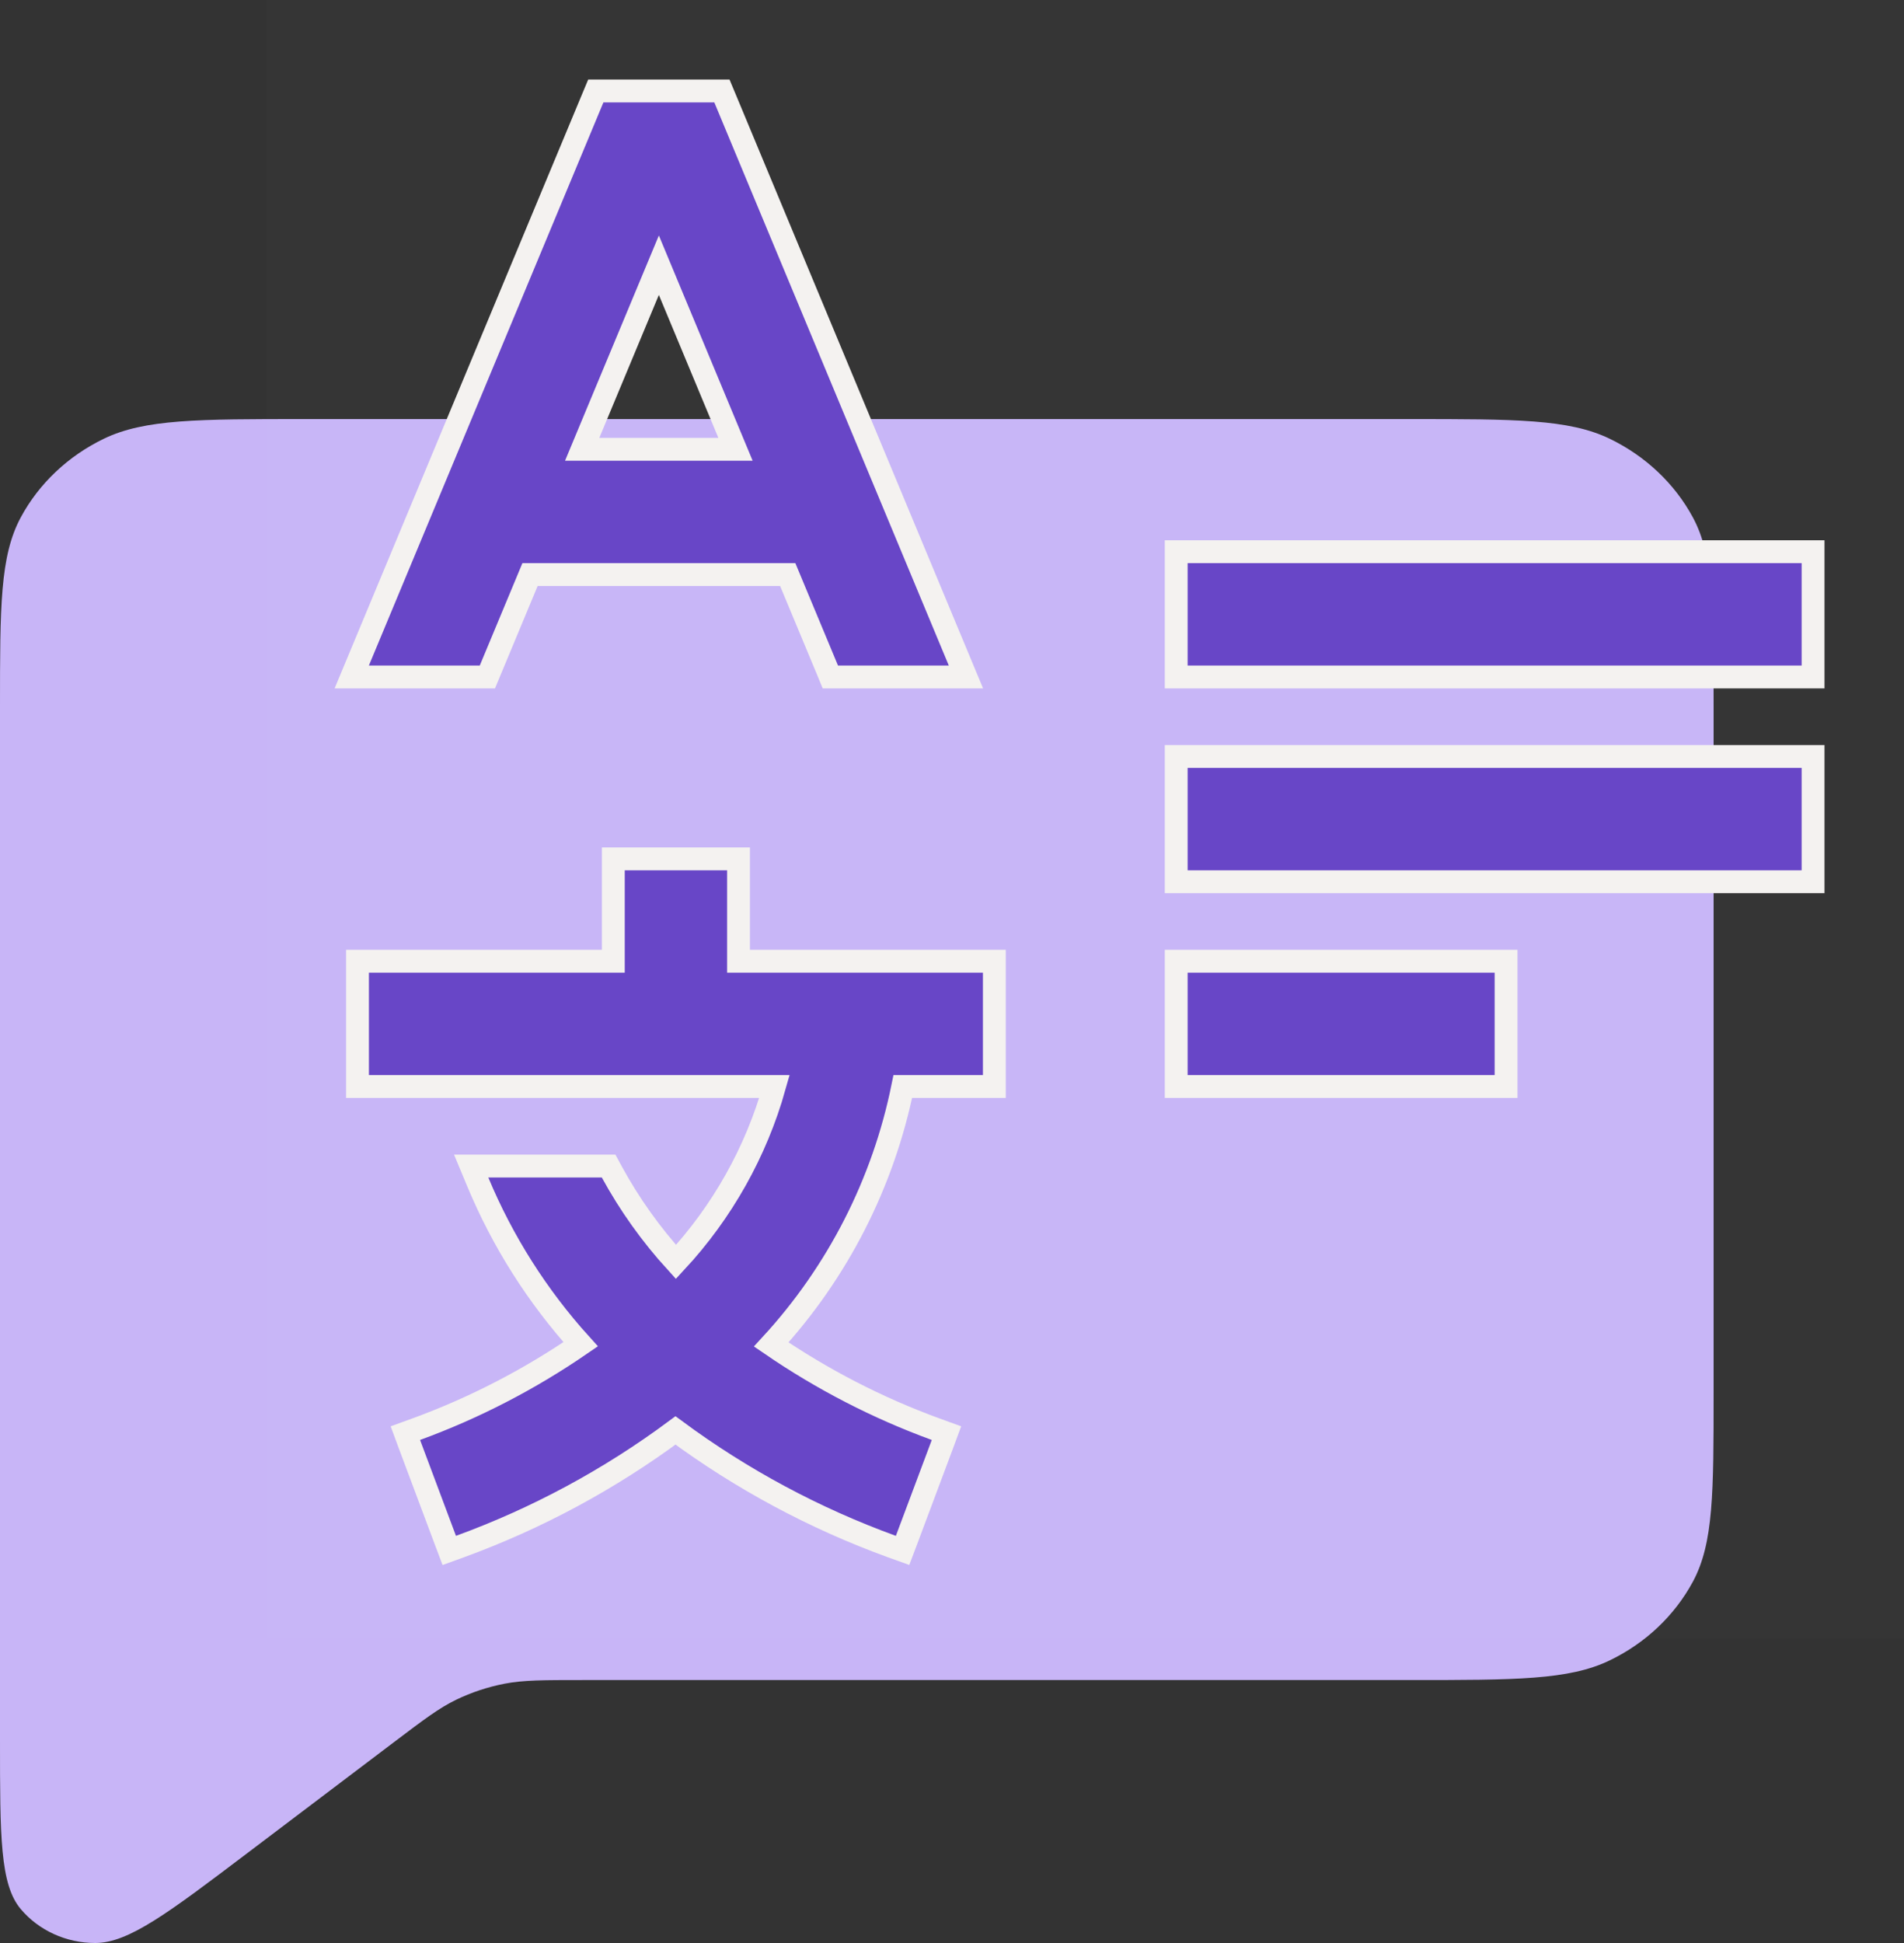
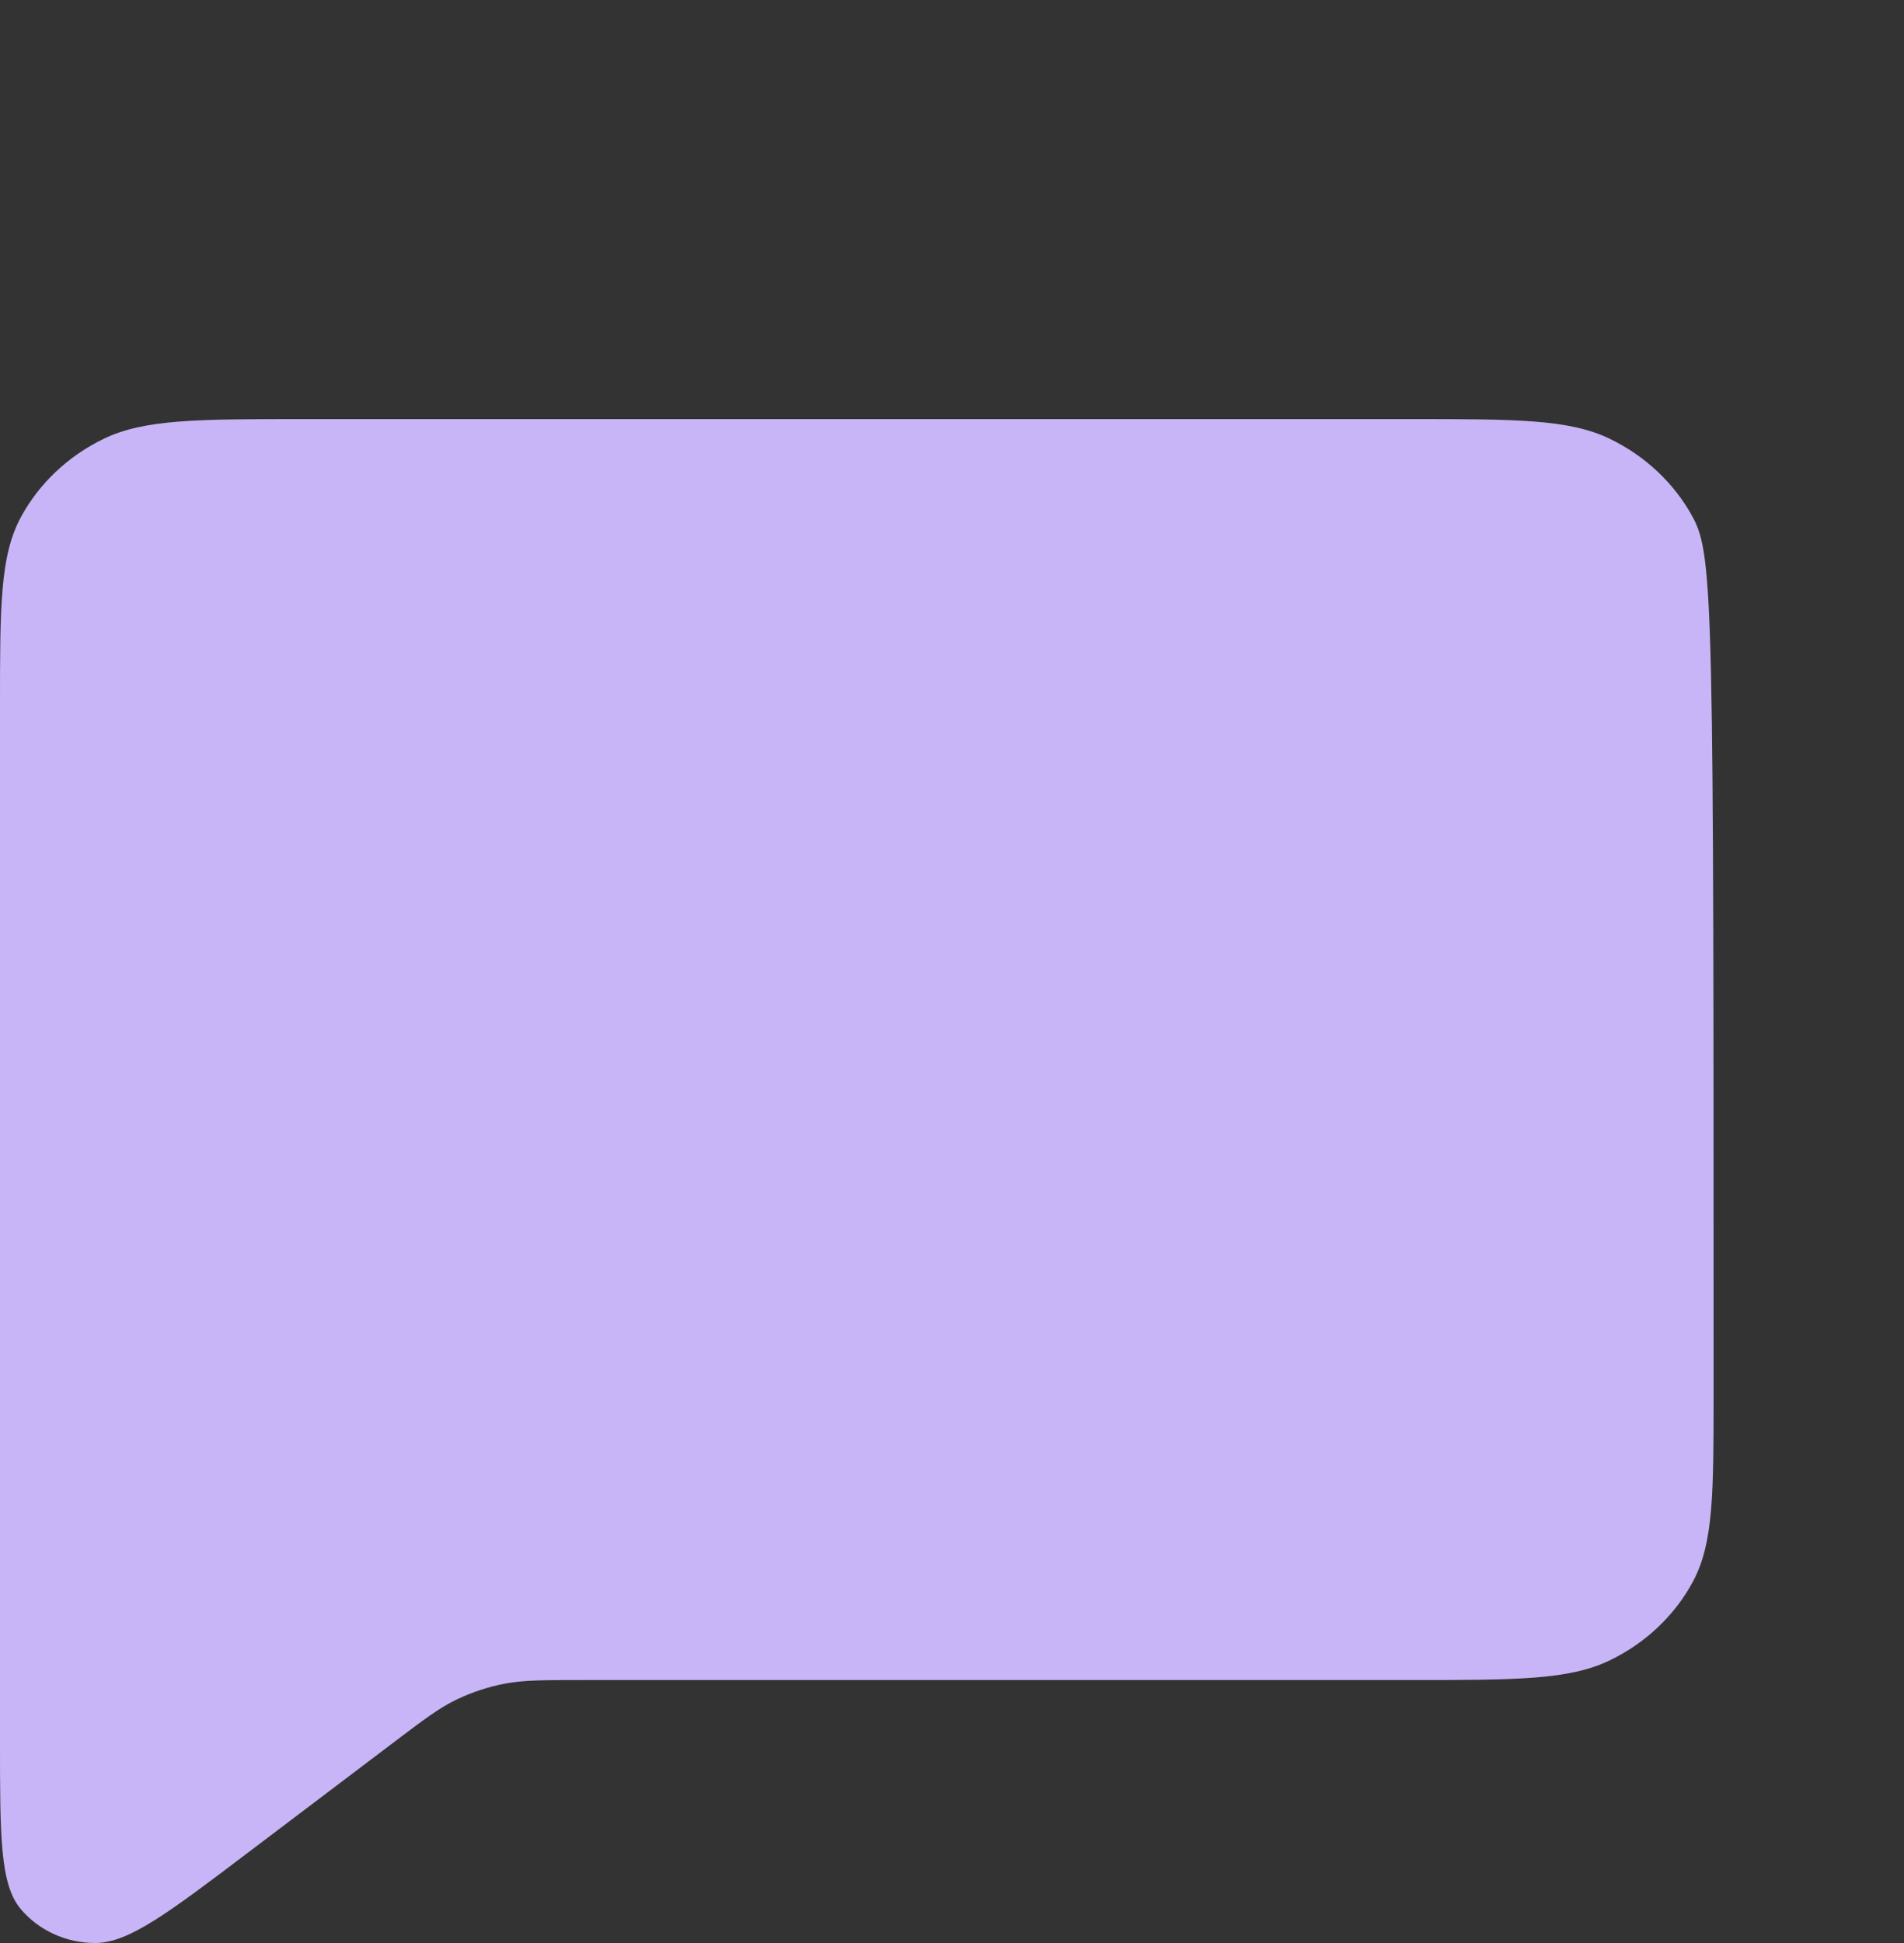
<svg xmlns="http://www.w3.org/2000/svg" width="50" height="51" viewBox="0 0 50 51" fill="none">
  <rect x="0" y="0" width="50" height="51" fill="#333333" stroke="none" />
-   <path d="M6.499 48.638L10.309 45.756L10.337 45.735C11.131 45.134 11.532 44.831 11.979 44.615C12.38 44.421 12.808 44.28 13.249 44.194C13.747 44.098 14.265 44.098 15.305 44.098H37.008C39.803 44.098 41.202 44.098 42.27 43.583C43.211 43.13 43.976 42.406 44.456 41.516C45 40.506 45 39.184 45 36.541V18.558C45 15.915 45 14.592 44.456 13.581C43.976 12.691 43.209 11.969 42.269 11.515C41.199 11 39.801 11 37.001 11H8C5.2 11 3.799 11 2.729 11.515C1.789 11.969 1.024 12.691 0.545 13.581C0 14.593 0 15.918 0 18.566V45.685C0 48.204 0 49.464 0.546 50.111C1.021 50.673 1.741 51.001 2.502 51C3.378 50.999 4.419 50.212 6.499 48.638Z" fill="#C8B5F7" />
-   <rect width="43" height="43" transform="translate(7)" fill="white" fill-opacity="0.01" />
-   <path d="M19.394 22.544V25.231H26.112V28.519H23.708C23.195 31.049 22 33.39 20.253 35.29C21.594 36.208 23.044 36.957 24.571 37.514L24.855 37.617L24.75 37.901L23.807 40.418L23.702 40.695L23.423 40.595C21.391 39.857 19.477 38.83 17.739 37.546C16.008 38.829 14.102 39.857 12.077 40.595L11.798 40.696L11.693 40.418L10.75 37.901L10.645 37.617L10.929 37.514C12.458 36.956 13.908 36.204 15.249 35.284C14.113 34.028 13.198 32.587 12.546 31.021L12.373 30.606H15.982L16.067 30.763C16.532 31.615 17.098 32.407 17.751 33.124C18.966 31.815 19.854 30.237 20.338 28.519H9.388V25.231H16.106V22.544H19.394ZM39.55 25.231V28.519H30.888V25.231H39.55ZM47.612 19.856V23.144H30.888V19.856H47.612ZM18.958 2.388L19.035 2.572L25.193 17.354L25.366 17.769H21.805L21.729 17.584L20.686 15.081H13.919L12.876 17.584L12.799 17.769H9.237L9.41 17.354L15.569 2.572L15.646 2.388H18.958ZM47.612 14.481V17.769H30.888V14.481H47.612ZM15.288 11.794H19.315L17.302 6.961L15.288 11.794Z" fill="#6846C7" stroke="#F4F2F0" stroke-width="0.6" />
+   <path d="M6.499 48.638L10.309 45.756L10.337 45.735C11.131 45.134 11.532 44.831 11.979 44.615C12.38 44.421 12.808 44.28 13.249 44.194C13.747 44.098 14.265 44.098 15.305 44.098H37.008C39.803 44.098 41.202 44.098 42.27 43.583C43.211 43.13 43.976 42.406 44.456 41.516C45 40.506 45 39.184 45 36.541C45 15.915 45 14.592 44.456 13.581C43.976 12.691 43.209 11.969 42.269 11.515C41.199 11 39.801 11 37.001 11H8C5.2 11 3.799 11 2.729 11.515C1.789 11.969 1.024 12.691 0.545 13.581C0 14.593 0 15.918 0 18.566V45.685C0 48.204 0 49.464 0.546 50.111C1.021 50.673 1.741 51.001 2.502 51C3.378 50.999 4.419 50.212 6.499 48.638Z" fill="#C8B5F7" />
</svg>